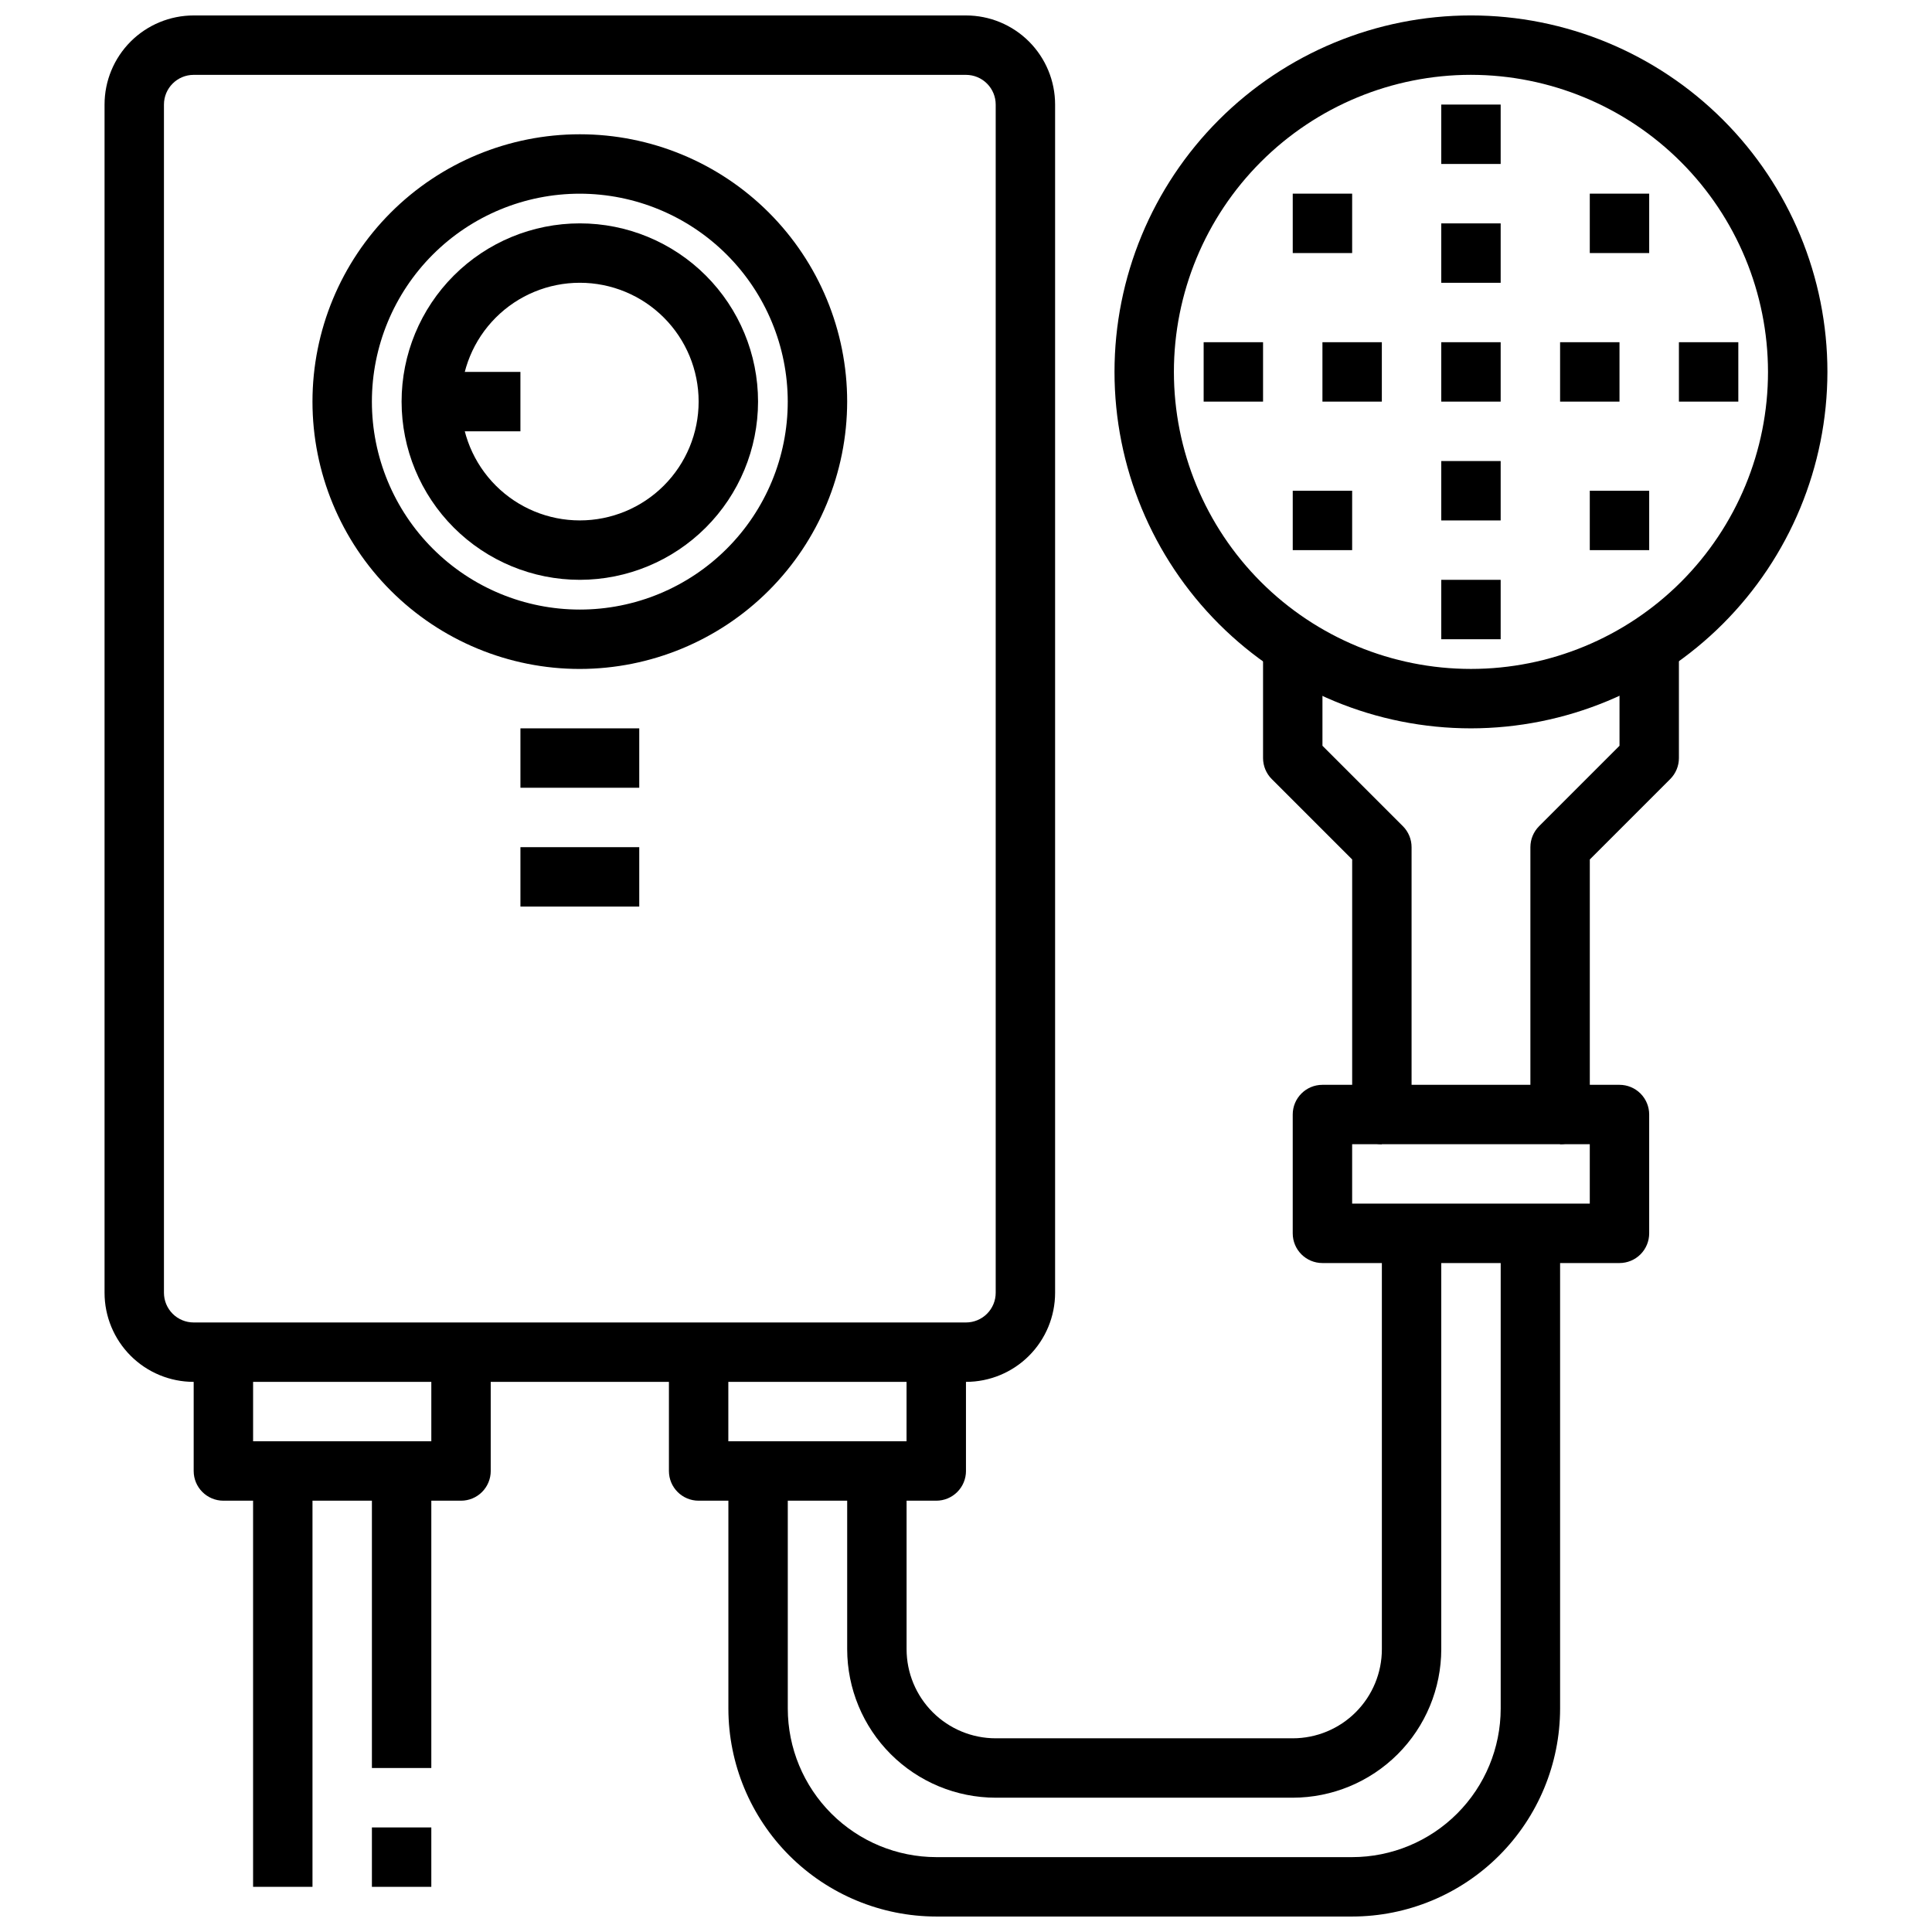
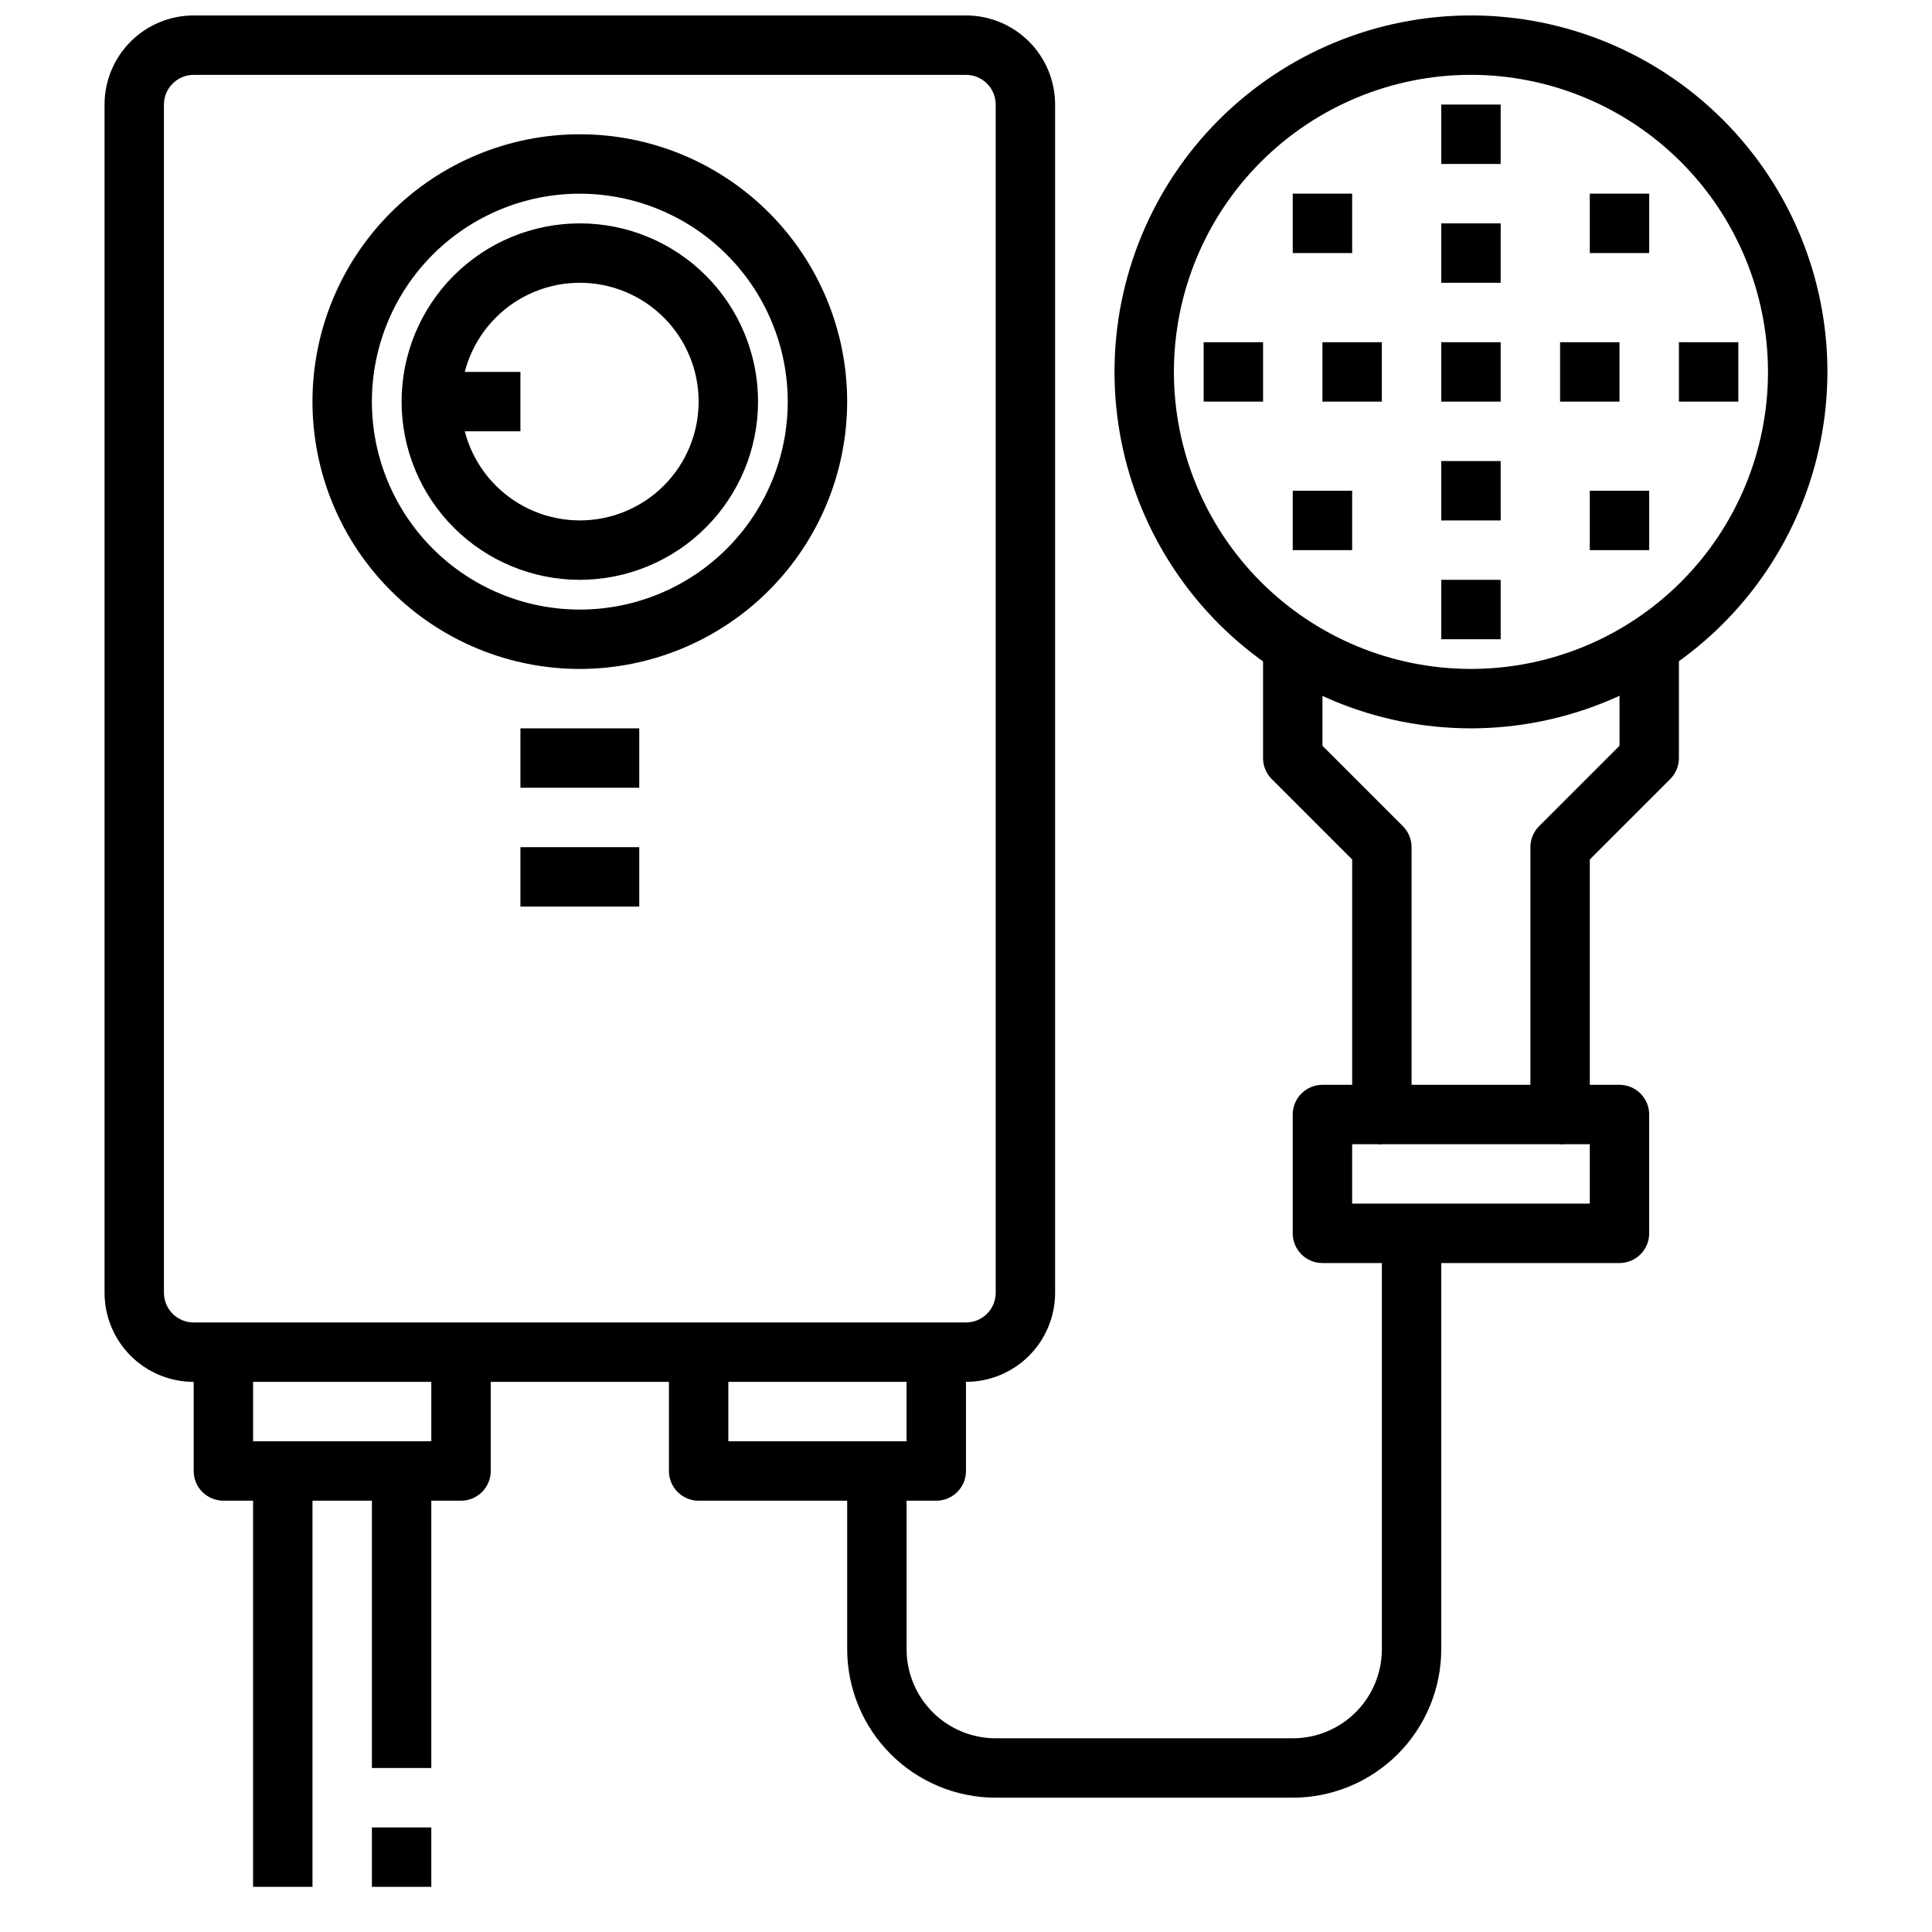
<svg xmlns="http://www.w3.org/2000/svg" width="800px" height="800px" version="1.1" viewBox="144 144 512 512">
  <defs>
    <clipPath id="c">
      <path d="m171 148.09h253v362.91h-253z" />
    </clipPath>
    <clipPath id="b">
      <path d="m337 470h221v181.9h-221z" />
    </clipPath>
    <clipPath id="a">
      <path d="m439 148.09h190v189.91h-190z" />
    </clipPath>
  </defs>
  <g clip-path="url(#c)">
    <path d="m400 510.21h-204.68c-6.262 0-12.27-2.488-16.699-6.918-4.426-4.43-6.914-10.434-6.914-16.699v-314.88c0-6.266 2.488-12.27 6.914-16.699 4.43-4.43 10.438-6.918 16.699-6.918h204.68c6.262 0 12.27 2.488 16.699 6.918 4.426 4.43 6.914 10.434 6.914 16.699v314.88c0 6.266-2.488 12.27-6.914 16.699-4.43 4.43-10.438 6.918-16.699 6.918zm-204.68-346.37c-4.348 0-7.871 3.527-7.871 7.875v314.88c0 2.09 0.832 4.09 2.305 5.566 1.477 1.477 3.481 2.305 5.566 2.305h204.68c2.086 0 4.09-0.828 5.566-2.305 1.477-1.477 2.305-3.477 2.305-5.566v-314.88c0-2.09-0.828-4.09-2.305-5.566-1.477-1.477-3.481-2.309-5.566-2.309z" />
  </g>
  <path d="m297.66 321.28c-18.793 0-36.812-7.465-50.098-20.75-13.289-13.285-20.754-31.309-20.754-50.098 0-18.789 7.465-36.809 20.754-50.098 13.285-13.285 31.305-20.75 50.098-20.75 18.789 0 36.809 7.465 50.094 20.75 13.289 13.289 20.754 31.309 20.754 50.098-0.023 18.785-7.492 36.793-20.773 50.074-13.285 13.281-31.293 20.754-50.074 20.773zm0-125.95c-14.617 0-28.633 5.809-38.965 16.141-10.336 10.336-16.141 24.352-16.141 38.965 0 14.613 5.805 28.633 16.141 38.965 10.332 10.336 24.348 16.141 38.965 16.141 14.613 0 28.629-5.805 38.961-16.141 10.336-10.332 16.141-24.352 16.141-38.965-0.016-14.609-5.828-28.617-16.156-38.945-10.332-10.332-24.336-16.141-38.945-16.16z" />
  <path d="m297.66 297.66c-12.527 0-24.543-4.977-33.398-13.836-8.859-8.859-13.836-20.871-13.836-33.398 0-12.527 4.977-24.539 13.836-33.398 8.855-8.855 20.871-13.832 33.398-13.832 12.523 0 24.539 4.977 33.395 13.832 8.859 8.859 13.836 20.871 13.836 33.398-0.012 12.523-4.992 24.531-13.848 33.383-8.855 8.855-20.863 13.836-33.383 13.852zm0-78.723c-8.352 0-16.363 3.316-22.266 9.223-5.906 5.906-9.223 13.914-9.223 22.266 0 8.352 3.316 16.359 9.223 22.266 5.902 5.906 13.914 9.223 22.266 9.223 8.348 0 16.359-3.316 22.262-9.223 5.906-5.906 9.223-13.914 9.223-22.266 0-8.352-3.316-16.359-9.223-22.266-5.902-5.906-13.914-9.223-22.262-9.223z" />
  <path d="m258.3 242.56h23.617v15.742h-23.617z" />
  <path d="m281.92 337.02h31.488v15.742h-31.488z" />
  <path d="m281.92 368.51h31.488v15.742h-31.488z" />
  <path d="m392.12 541.7h-62.977c-4.348 0-7.871-3.523-7.871-7.871v-31.488h15.742v23.617h47.23l0.004-23.617h15.742v31.488h0.004c0 2.086-0.832 4.09-2.309 5.566-1.477 1.477-3.477 2.305-5.566 2.305z" />
  <path d="m266.18 541.7h-62.977c-4.348 0-7.875-3.523-7.875-7.871v-31.488h15.746v23.617h47.23v-23.617h15.742v31.488h0.004c0 2.086-0.832 4.09-2.305 5.566-1.477 1.477-3.481 2.305-5.566 2.305z" />
  <path d="m486.59 620.41h-78.719c-10.438-0.012-20.441-4.164-27.82-11.539-7.379-7.379-11.527-17.387-11.539-27.82v-47.23h15.742v47.23c0 6.266 2.488 12.27 6.918 16.699 4.43 4.43 10.434 6.918 16.699 6.918h78.719c6.266 0 12.27-2.488 16.699-6.918 4.43-4.43 6.918-10.434 6.918-16.699v-110.21h15.742v110.21c-0.012 10.434-4.16 20.441-11.539 27.82-7.379 7.375-17.383 11.527-27.82 11.539z" />
  <g clip-path="url(#b)">
-     <path d="m502.34 651.9h-110.21c-14.609-0.016-28.613-5.828-38.945-16.156-10.328-10.332-16.141-24.336-16.156-38.945v-62.977h15.742v62.977c0.012 10.434 4.164 20.438 11.543 27.816 7.379 7.379 17.383 11.531 27.816 11.543h110.21c10.434-0.012 20.438-4.164 27.816-11.543 7.379-7.379 11.531-17.383 11.543-27.816v-125.95h15.742v125.95c-0.016 14.609-5.824 28.613-16.156 38.945-10.332 10.328-24.336 16.141-38.945 16.156z" />
-   </g>
+     </g>
  <path d="m242.56 533.82h15.742v78.719h-15.742z" />
  <path d="m211.07 533.82h15.742v110.21h-15.742z" />
  <g clip-path="url(#a)">
    <path d="m533.82 337.02c-25.055 0-49.082-9.953-66.797-27.668-17.715-17.715-27.668-41.742-27.668-66.797 0-25.055 9.953-49.082 27.668-66.797 17.715-17.715 41.742-27.668 66.797-27.668 25.051 0 49.078 9.953 66.797 27.668 17.715 17.715 27.668 41.742 27.668 66.797-0.027 25.043-9.988 49.055-27.699 66.766-17.711 17.711-41.723 27.672-66.766 27.699zm0-173.19c-20.879 0-40.902 8.297-55.664 23.059-14.766 14.762-23.059 34.785-23.059 55.664s8.293 40.898 23.059 55.664c14.762 14.762 34.785 23.055 55.664 23.055 20.875 0 40.898-8.293 55.664-23.055 14.762-14.766 23.055-34.785 23.055-55.664-0.023-20.871-8.324-40.883-23.082-55.641-14.758-14.758-34.766-23.059-55.637-23.082z" />
  </g>
  <path d="m557.44 447.23h-47.23c-4.348 0-7.871-3.523-7.871-7.871v-67.59l-21.309-21.309h-0.004c-1.473-1.477-2.305-3.481-2.305-5.566v-31.488h15.742v28.23l21.309 21.309h0.004c1.477 1.477 2.305 3.477 2.305 5.566v62.977h31.488v-62.977c0-2.09 0.832-4.09 2.309-5.566l21.309-21.309v-28.23h15.742v31.488c0 2.086-0.828 4.09-2.305 5.566l-21.309 21.309v67.59c0 2.086-0.832 4.09-2.309 5.566-1.477 1.477-3.477 2.305-5.566 2.305z" />
  <path d="m573.18 478.72h-78.723c-4.348 0-7.871-3.523-7.871-7.871v-31.488c0-4.348 3.523-7.871 7.871-7.871h15.742v15.742h-7.867v15.742h62.977v-15.742h-7.875v-15.742h15.746c2.086 0 4.09 0.828 5.566 2.305 1.477 1.477 2.305 3.477 2.305 5.566v31.488c0 2.086-0.828 4.09-2.305 5.566-1.477 1.477-3.481 2.305-5.566 2.305z" />
  <path d="m525.95 171.71h15.742v15.742h-15.742z" />
  <path d="m525.95 203.2h15.742v15.742h-15.742z" />
  <path d="m525.95 234.69h15.742v15.742h-15.742z" />
  <path d="m525.95 266.18h15.742v15.742h-15.742z" />
  <path d="m525.95 297.66h15.742v15.742h-15.742z" />
  <path d="m588.93 234.69h15.742v15.742h-15.742z" />
  <path d="m557.44 234.69h15.742v15.742h-15.742z" />
  <path d="m494.46 234.69h15.742v15.742h-15.742z" />
  <path d="m486.59 195.32h15.742v15.742h-15.742z" />
  <path d="m565.31 195.32h15.742v15.742h-15.742z" />
  <path d="m565.31 274.05h15.742v15.742h-15.742z" />
  <path d="m486.59 274.05h15.742v15.742h-15.742z" />
  <path d="m462.98 234.69h15.742v15.742h-15.742z" />
  <path d="m242.56 628.29h15.742v15.742h-15.742z" />
</svg>